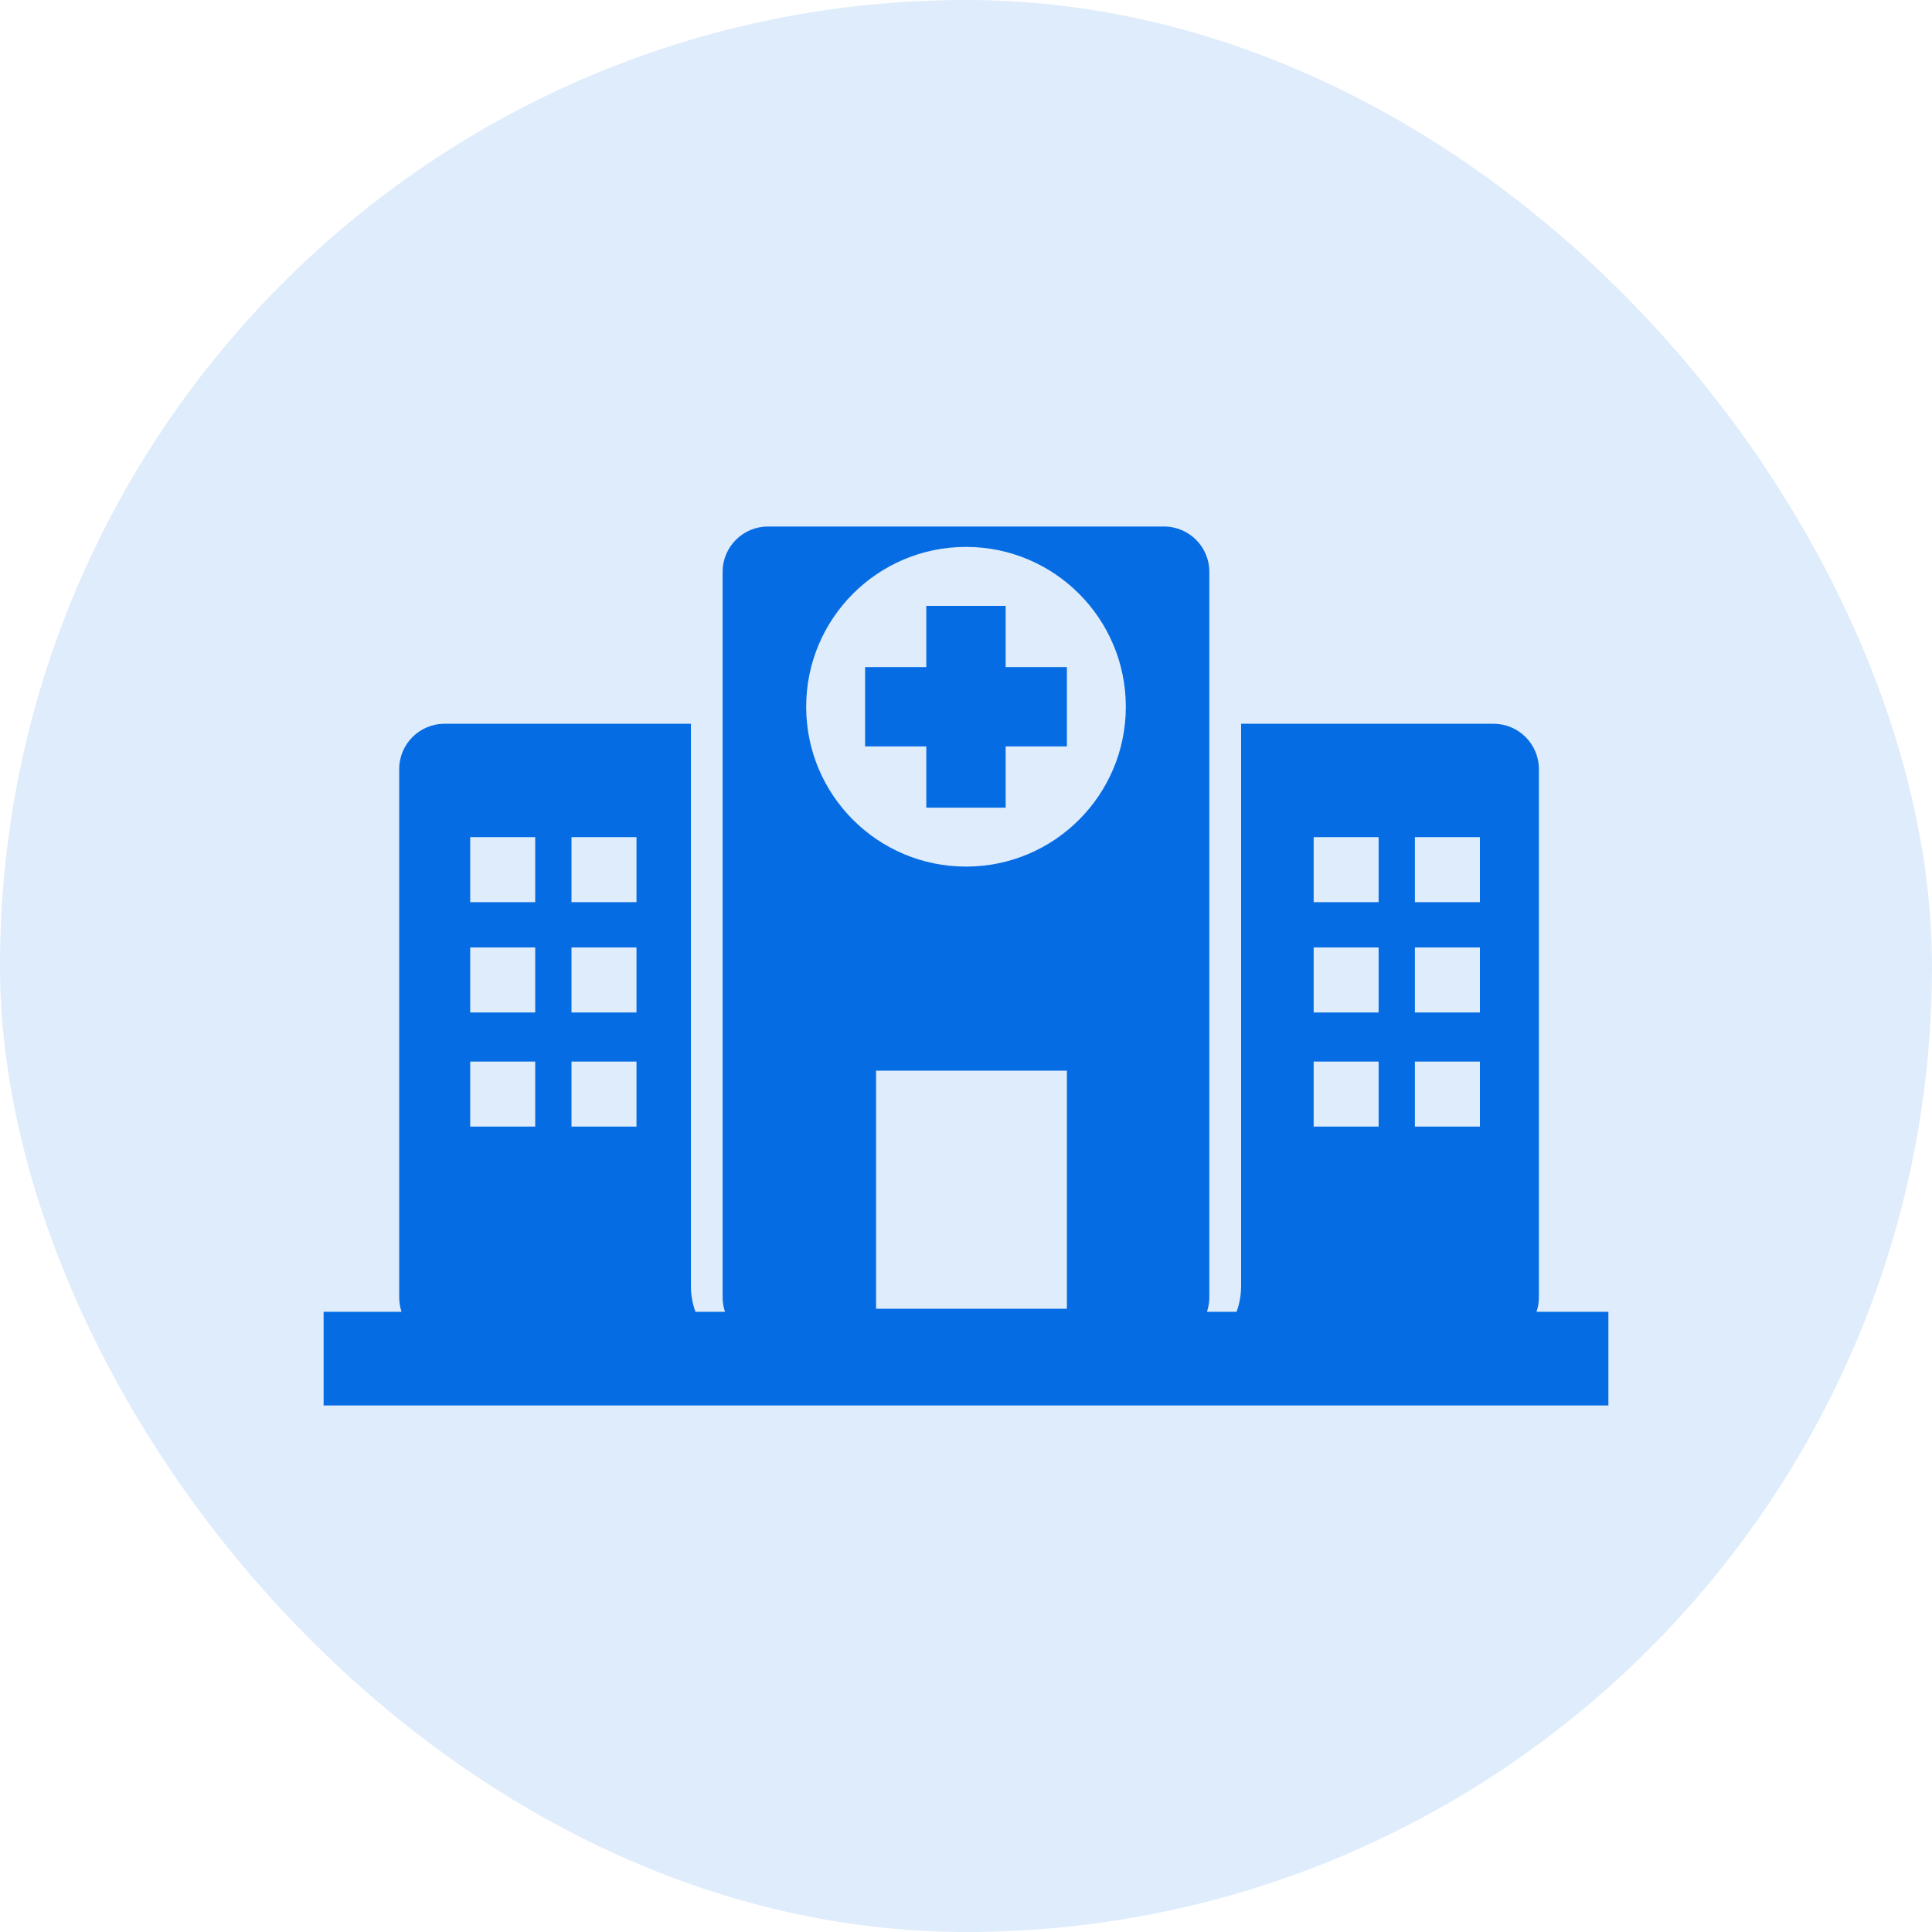
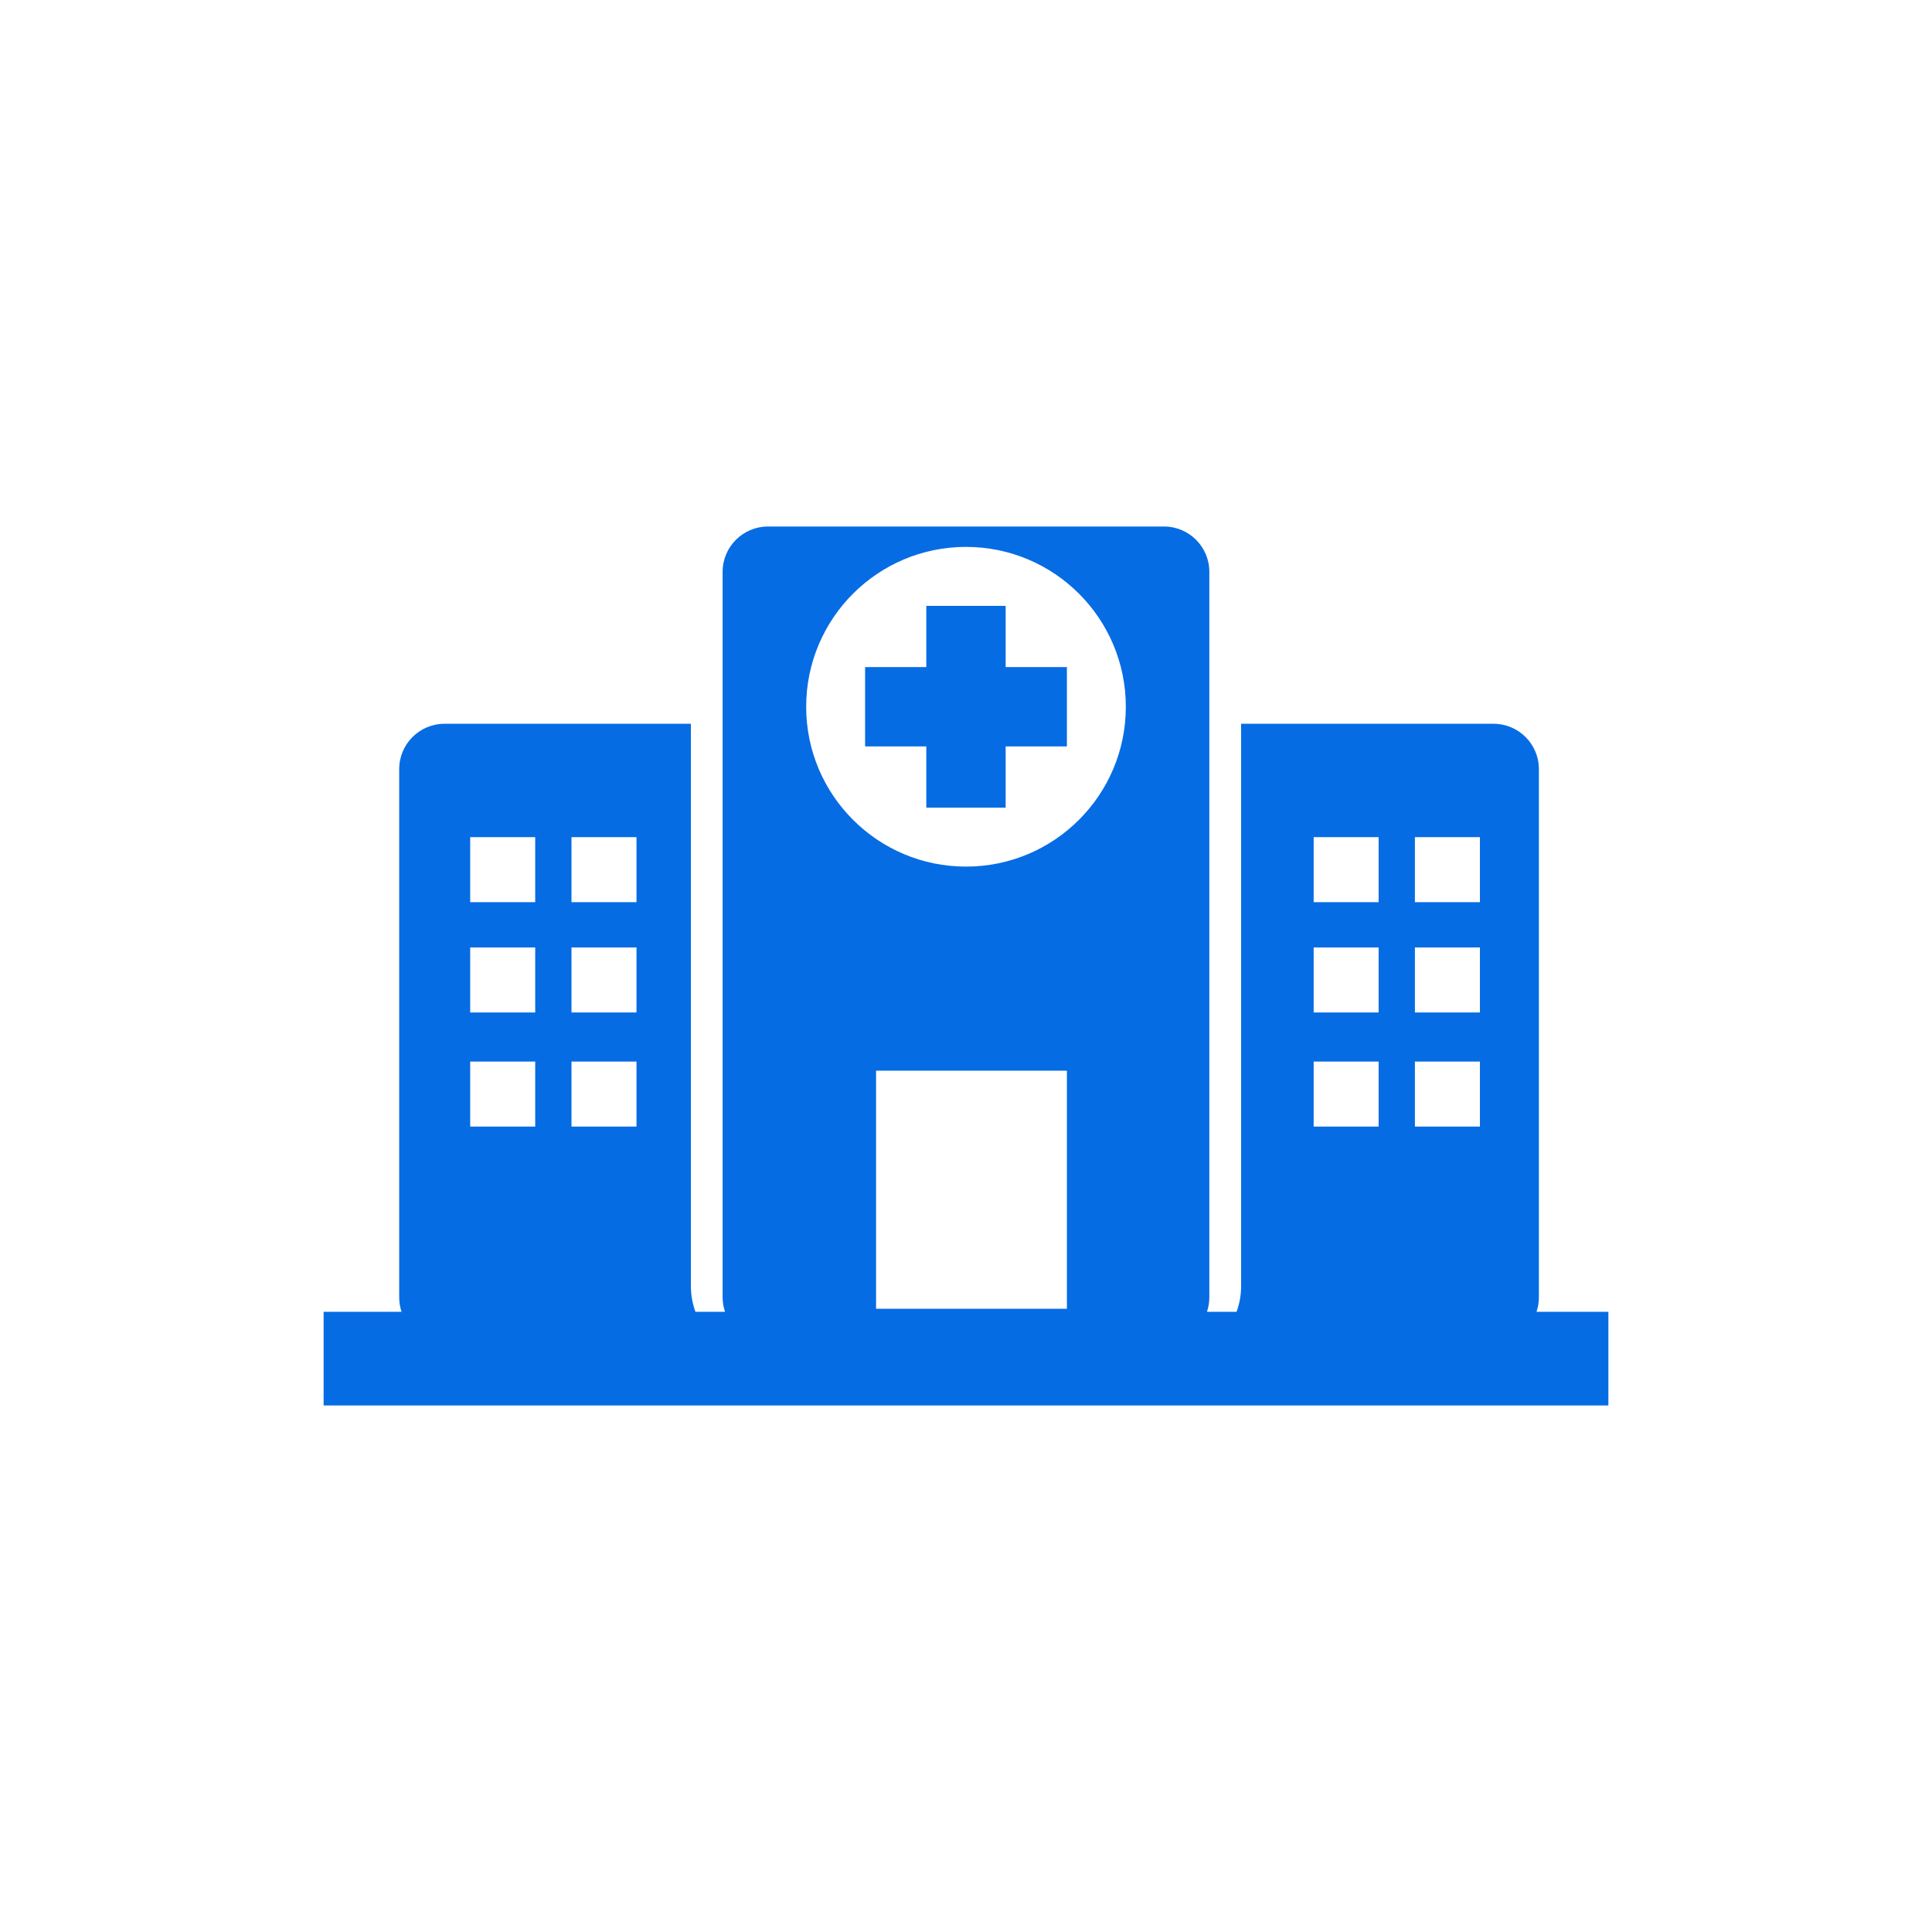
<svg xmlns="http://www.w3.org/2000/svg" width="40" height="40" viewBox="0 0 40 40" fill="none">
-   <rect width="40" height="40" rx="20" fill="#066CE4" fill-opacity="0.13" />
  <path d="M31.812 27.159C31.843 27.065 31.861 26.965 31.861 26.861V15.924C31.861 15.405 31.44 14.985 30.922 14.985H25.696V26.626C25.696 26.813 25.662 26.992 25.602 27.159H24.989C25.02 27.065 25.038 26.965 25.038 26.861V11.84C25.038 11.321 24.618 10.901 24.099 10.901H15.9C15.382 10.901 14.961 11.321 14.961 11.84V26.861C14.961 26.965 14.979 27.065 15.011 27.159H14.398C14.338 26.992 14.304 26.813 14.304 26.626V14.985H9.204C8.685 14.985 8.265 15.405 8.265 15.924V26.861C8.265 26.965 8.283 27.065 8.313 27.159H6.7V29.099H33.3V27.159H31.812ZM11.081 23.325H9.735V21.979H11.081V23.325ZM11.081 20.962H9.735V19.616H11.081V20.962ZM11.081 18.678H9.735V17.332H11.081V18.678ZM13.178 23.325H11.832V21.979H13.178V23.325ZM13.178 20.962H11.832V19.616H13.178V20.962ZM13.178 18.678H11.832V17.332H13.178V18.678ZM22.089 27.096H18.138V22.167H22.089V27.096ZM20 17.942C18.172 17.942 16.691 16.46 16.691 14.633C16.691 12.805 18.172 11.323 20 11.323C21.828 11.323 23.309 12.805 23.309 14.633C23.309 16.46 21.828 17.942 20 17.942ZM28.543 23.325H27.198V21.979H28.543V23.325ZM28.543 20.962H27.198V19.616H28.543V20.962ZM28.543 18.678H27.198V17.332H28.543V18.678ZM30.64 23.325H29.294V21.979H30.64V23.325ZM30.64 20.962H29.294V19.616H30.64V20.962ZM30.64 18.678H29.294V17.332H30.64V18.678ZM20.821 13.811H22.089V15.454H20.821V16.722H19.178V15.454H17.911V13.811H19.178V12.544H20.821V13.811Z" fill="#066CE4" />
</svg>